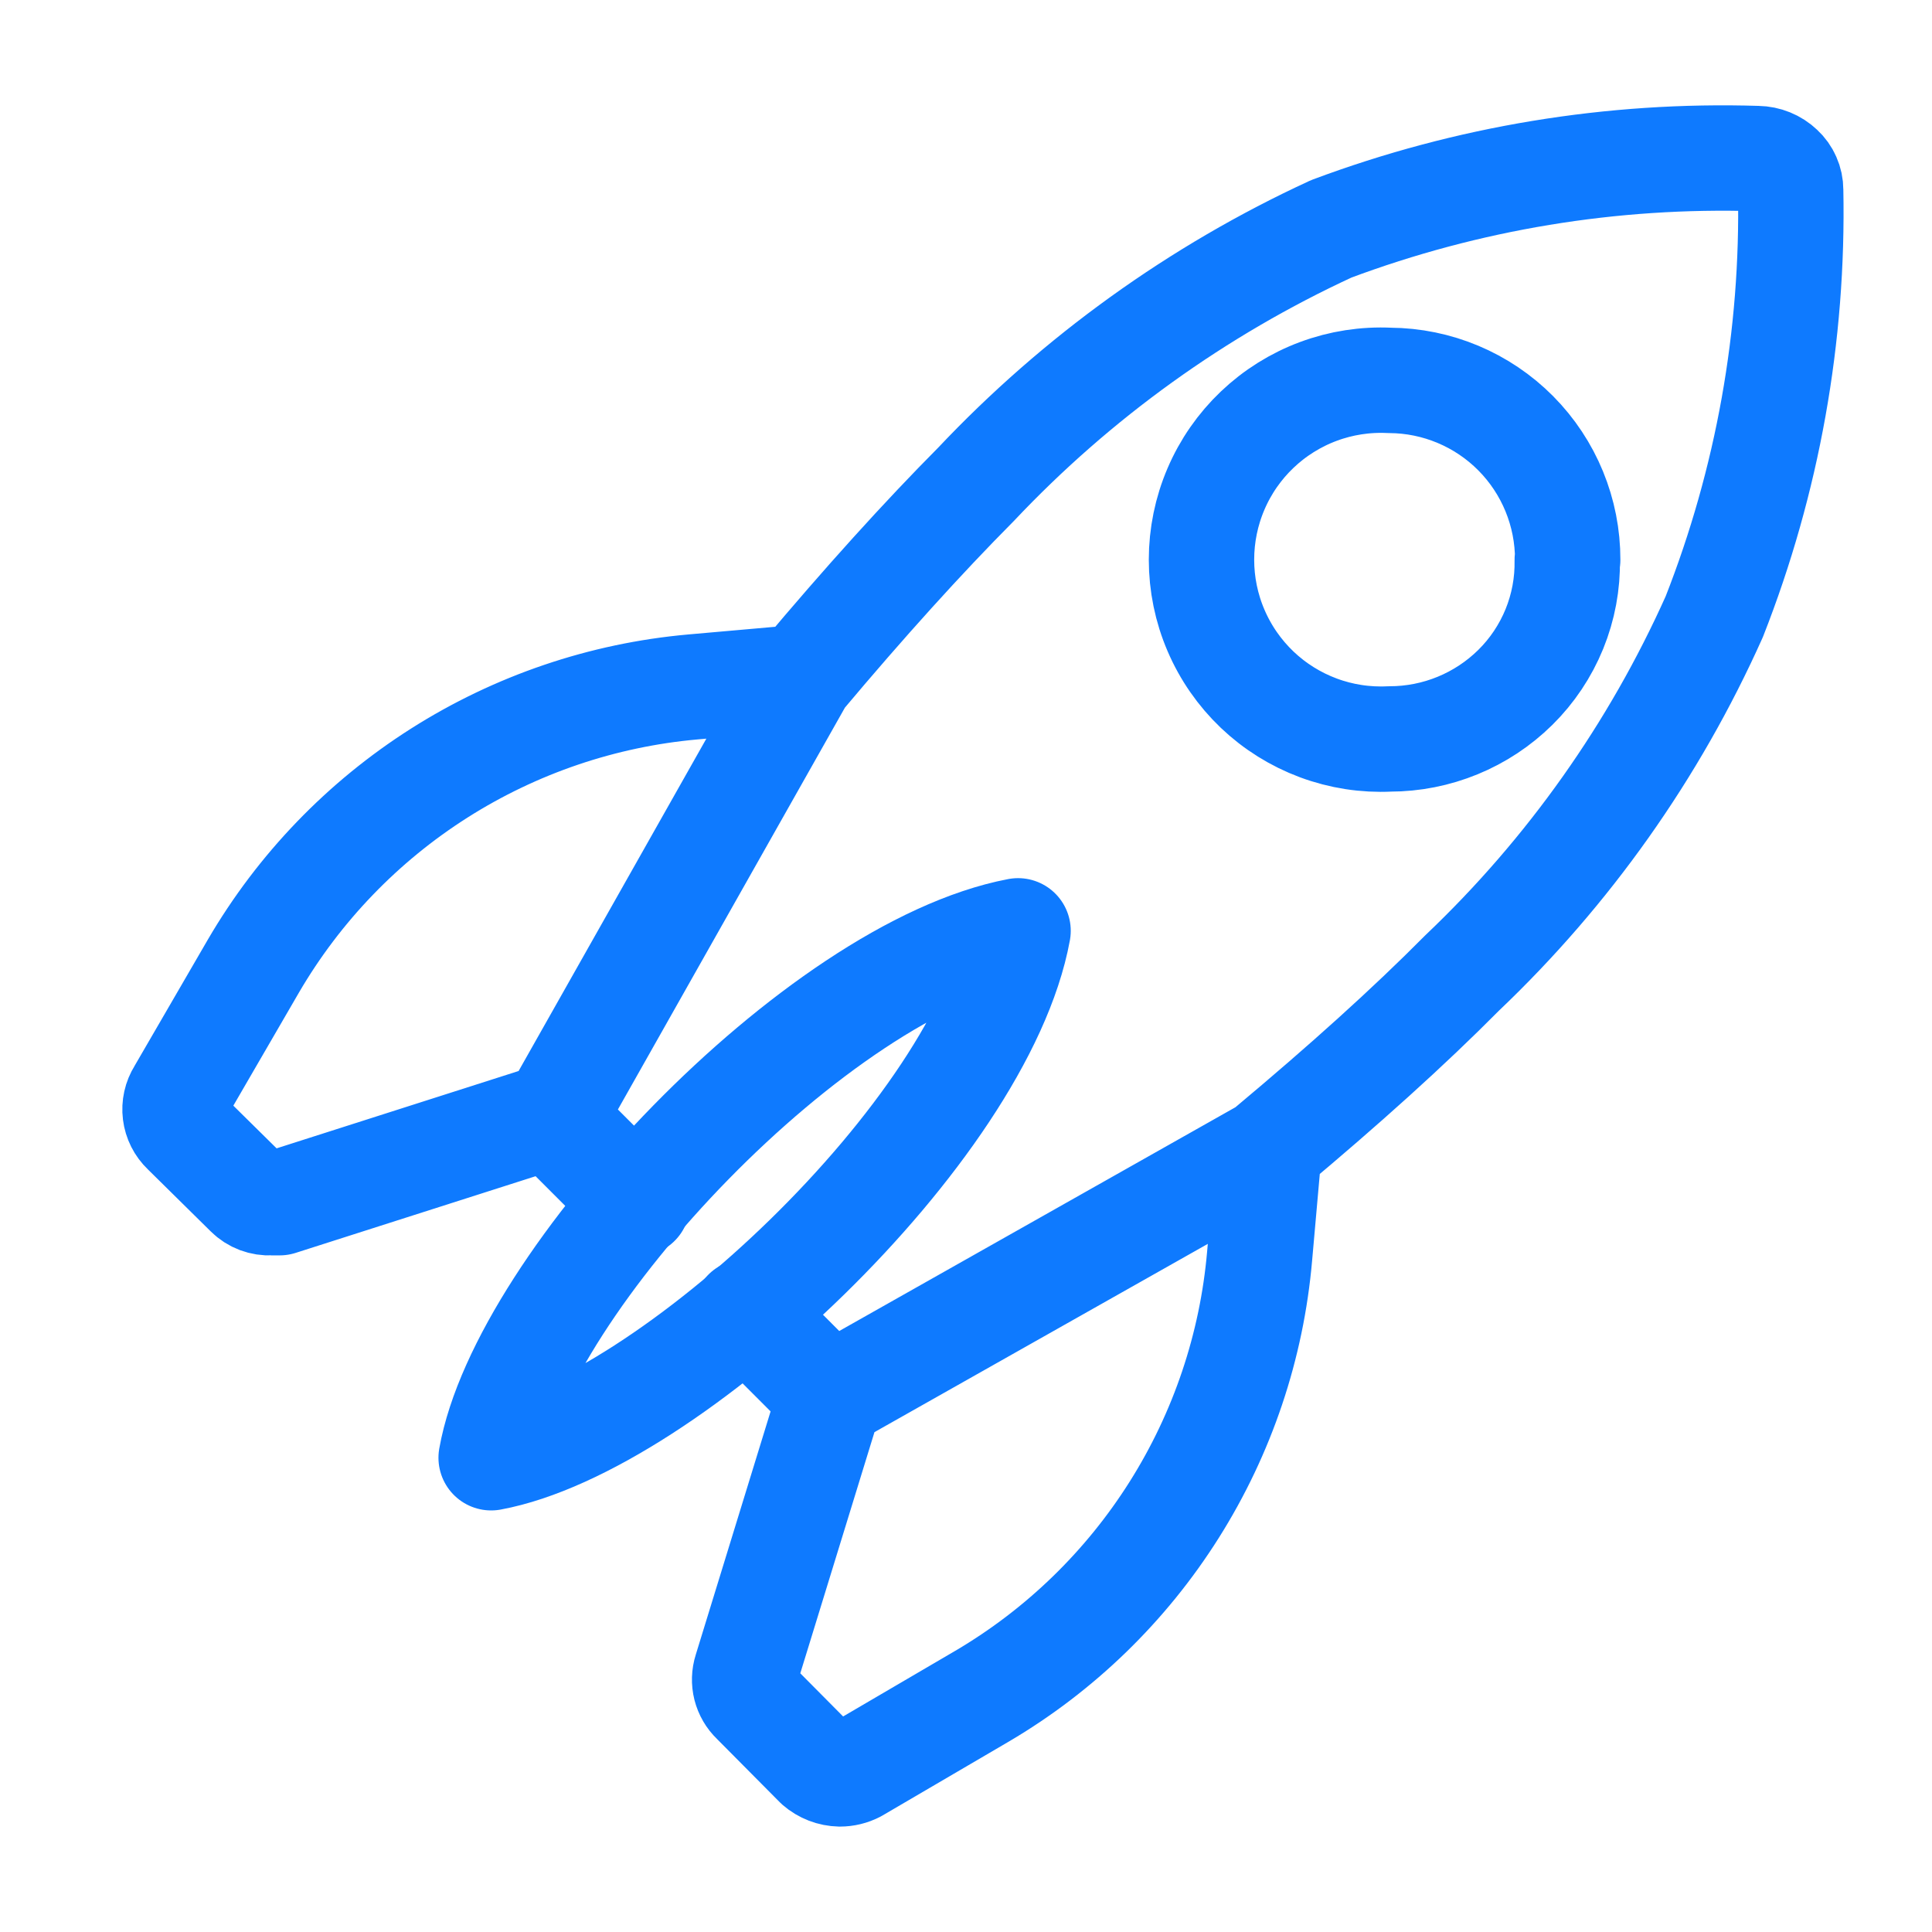
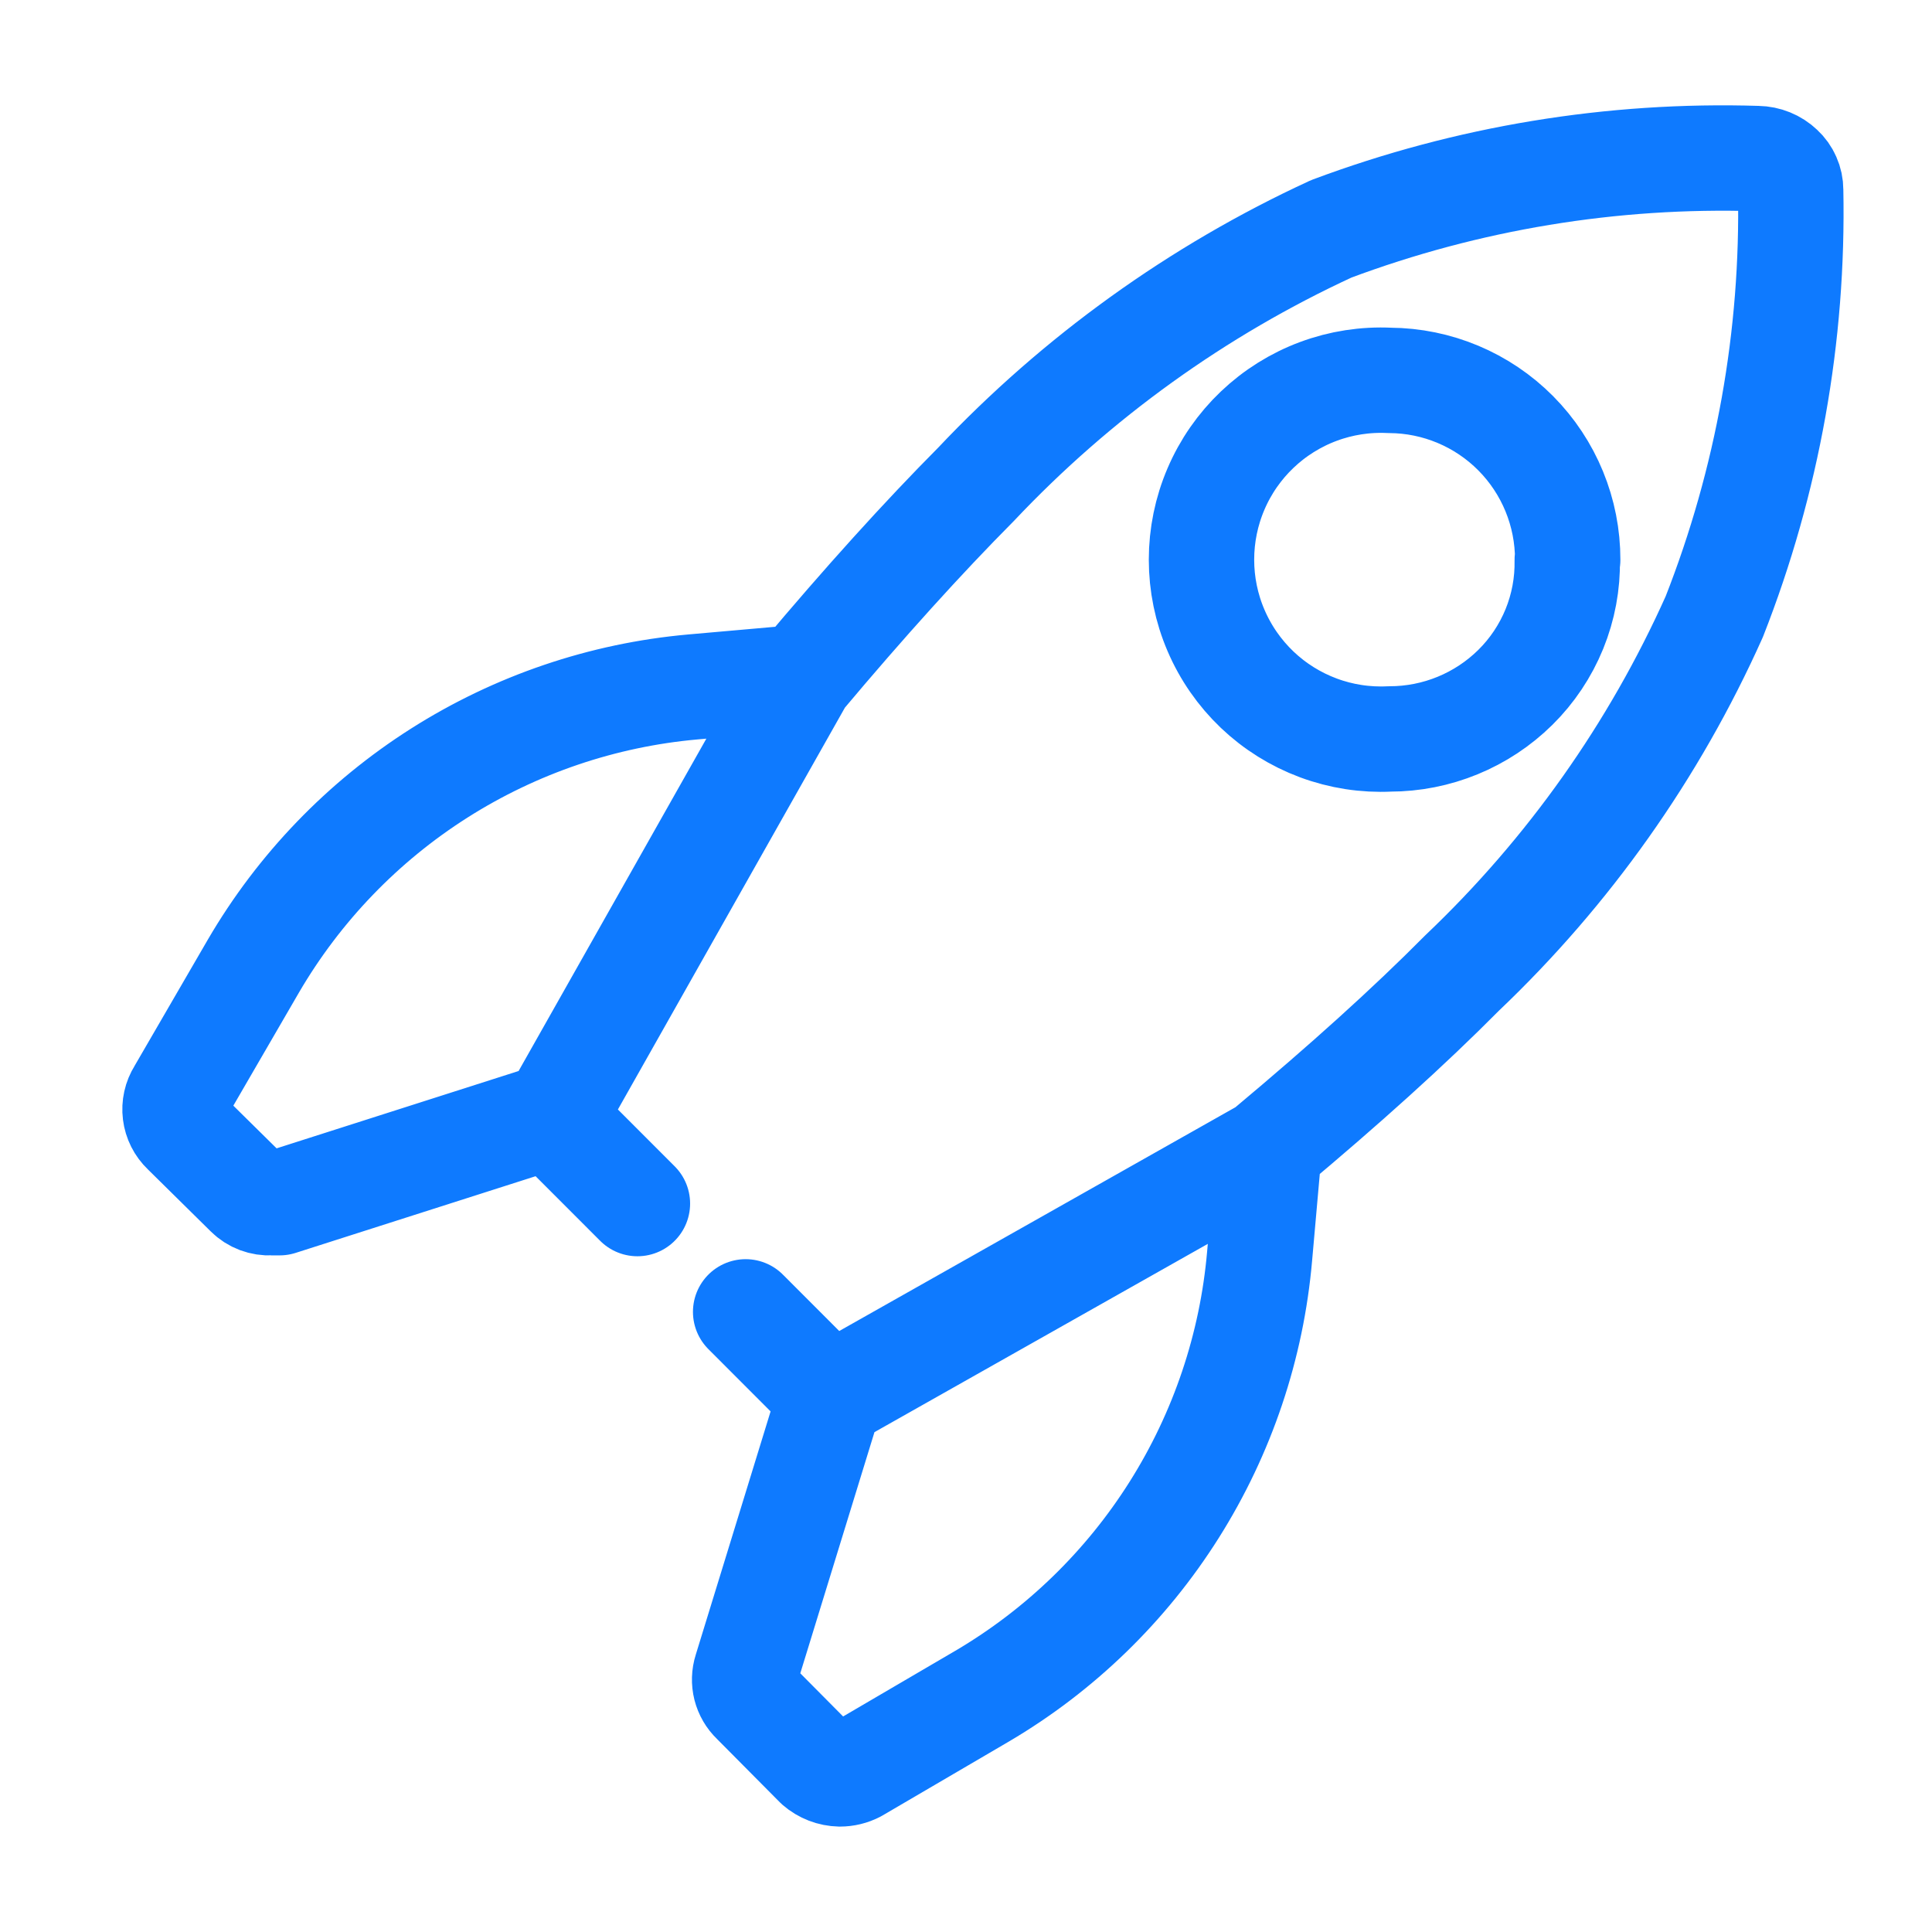
<svg xmlns="http://www.w3.org/2000/svg" width="55" height="55" viewBox="0 0 55 55" fill="none">
  <path d="M18.146 34.263L15.662 31.777L7.961 34.238H7.712C7.591 34.245 7.47 34.226 7.357 34.184C7.243 34.141 7.14 34.075 7.054 33.989L5.253 32.212C5.107 32.073 5.014 31.889 4.989 31.689C4.964 31.49 5.009 31.288 5.116 31.118L7.215 27.5C8.515 25.273 10.329 23.39 12.505 22.008C14.682 20.626 17.157 19.785 19.724 19.556L22.817 19.283M22.817 19.283C24.613 17.145 26.27 15.313 27.785 13.788C30.66 10.74 34.093 8.271 37.896 6.516C41.773 5.064 45.895 4.385 50.032 4.514C50.282 4.518 50.522 4.615 50.703 4.788C50.789 4.867 50.858 4.963 50.904 5.07C50.952 5.177 50.976 5.292 50.976 5.409C51.06 9.562 50.321 13.69 48.802 17.555C47.093 21.373 44.654 24.819 41.623 27.699C40.095 29.241 38.256 30.894 36.132 32.672L35.859 35.755C35.636 38.323 34.803 40.8 33.428 42.98C32.054 45.16 30.179 46.979 27.959 48.286L24.369 50.387C24.227 50.461 24.07 50.499 23.91 50.499C23.672 50.494 23.444 50.406 23.264 50.25L21.463 48.435C21.346 48.324 21.264 48.182 21.224 48.026C21.185 47.87 21.19 47.706 21.239 47.552L23.636 39.758M22.817 19.283L15.724 31.839M23.636 39.758L21.227 37.346M23.636 39.758L36.182 32.672M44.629 15.939C44.632 14.589 44.1 13.293 43.15 12.335C42.2 11.378 40.909 10.836 39.561 10.829C38.87 10.795 38.179 10.902 37.531 11.143C36.883 11.384 36.29 11.755 35.789 12.232C35.288 12.709 34.889 13.283 34.617 13.919C34.344 14.556 34.204 15.241 34.204 15.933C34.204 16.625 34.344 17.31 34.617 17.946C34.889 18.582 35.288 19.156 35.789 19.634C36.29 20.111 36.883 20.481 37.531 20.722C38.179 20.963 38.87 21.07 39.561 21.036C40.9 21.036 42.185 20.509 43.138 19.569C43.617 19.096 43.995 18.53 44.25 17.906C44.504 17.282 44.629 16.613 44.616 15.939H44.629Z" stroke="#0E7AFF" stroke-width="3" stroke-linecap="round" stroke-linejoin="round" />
-   <path d="M13.982 41.499C19.012 40.568 27.939 32.194 28.982 26.499C23.249 27.593 14.875 36.469 13.982 41.499Z" stroke="#0E7AFF" stroke-width="3" stroke-linecap="round" stroke-linejoin="round" />
</svg>